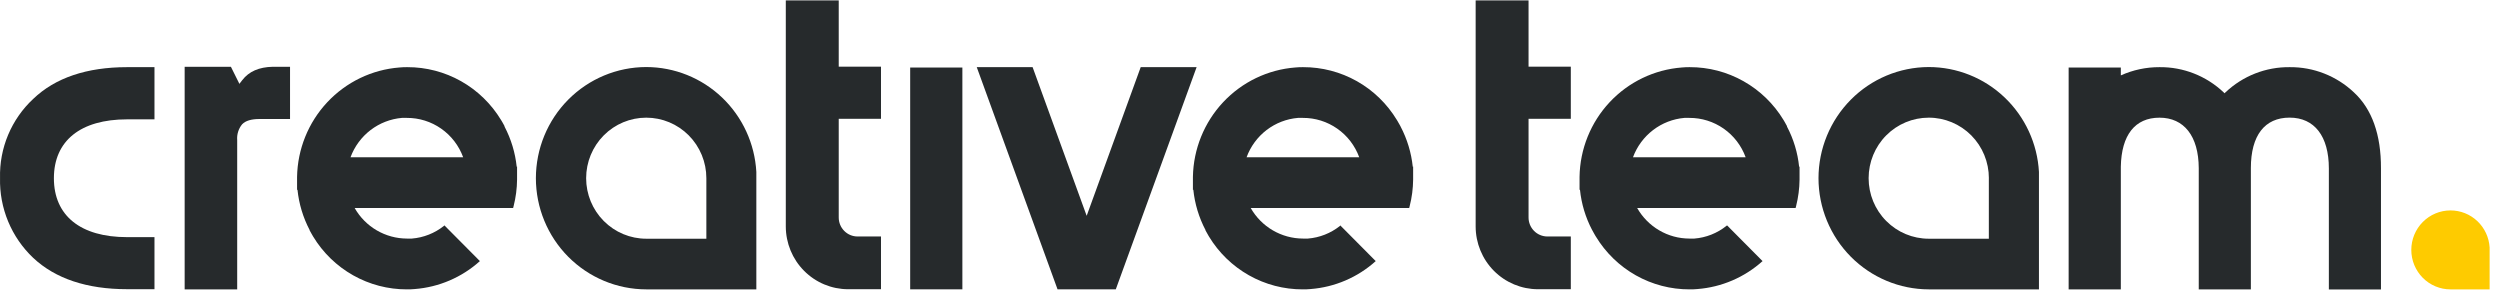
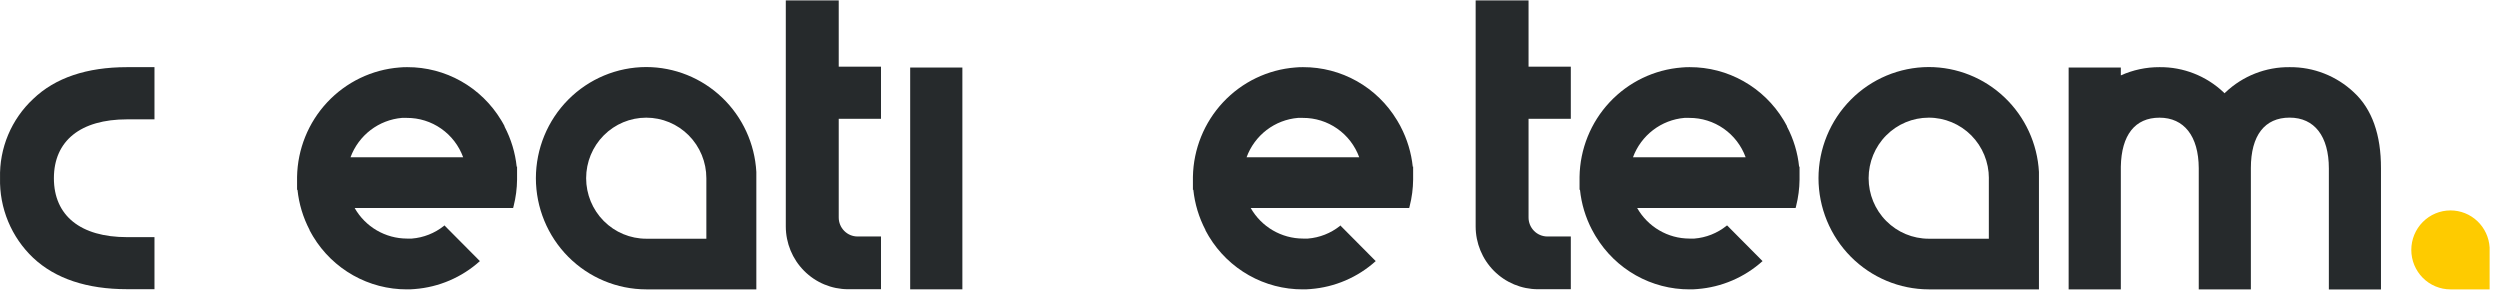
<svg xmlns="http://www.w3.org/2000/svg" width="138" height="16" viewBox="0 0 138 16" fill="none">
-   <path d="M62.967 3.707L59.984 11.913L57 3.707H53.917L58.376 15.97H61.592L66.053 3.707H62.967Z" fill="#262A2C" />
  <path d="M1.834 5.459C1.238 6.014 0.765 6.691 0.449 7.444C0.133 8.198 -0.019 9.011 0.002 9.828C-0.018 10.652 0.136 11.47 0.451 12.229C0.767 12.988 1.238 13.672 1.834 14.236C3.057 15.382 4.8 15.963 7.013 15.963H8.527V13.09H7.013C4.445 13.09 2.975 11.905 2.975 9.839C2.975 7.772 4.445 6.588 7.013 6.588H8.527V3.707H7.013C4.787 3.707 3.044 4.298 1.834 5.459Z" fill="#262A2C" />
  <path d="M35.673 3.701C34.058 3.703 32.509 4.35 31.367 5.5C30.225 6.65 29.583 8.209 29.581 9.836C29.582 11.462 30.224 13.022 31.366 14.173C32.508 15.323 34.057 15.971 35.673 15.973H41.75V9.491C41.663 7.927 40.984 6.456 39.855 5.38C38.725 4.303 37.228 3.703 35.673 3.701ZM38.991 9.836V13.177H35.673C34.793 13.177 33.949 12.825 33.327 12.198C32.705 11.572 32.355 10.722 32.355 9.836C32.355 8.95 32.705 8.1 33.327 7.473C33.949 6.847 34.793 6.495 35.673 6.495C36.553 6.495 37.397 6.847 38.019 7.473C38.641 8.1 38.991 8.95 38.991 9.836V9.836Z" fill="#262A2C" />
  <path d="M135.268 11.615C134.694 11.615 134.144 11.845 133.738 12.254C133.332 12.662 133.104 13.217 133.104 13.795C133.104 14.373 133.332 14.927 133.738 15.336C134.144 15.744 134.694 15.974 135.268 15.974H137.427V13.661C137.394 13.107 137.152 12.587 136.751 12.207C136.35 11.826 135.819 11.615 135.268 11.615V11.615Z" fill="#FECB00" />
-   <path d="M13.371 4.426L13.215 4.629L12.746 3.686H10.193V15.973H13.093V7.731C13.068 7.416 13.166 7.104 13.366 6.86C13.552 6.664 13.876 6.569 14.328 6.569H16.01V3.686H15.066C14.295 3.701 13.744 3.943 13.371 4.426Z" fill="#262A2C" />
  <path d="M48.631 6.557V3.679H46.298V0.021H43.376V12.501C43.377 13.419 43.74 14.3 44.385 14.949C45.03 15.599 45.904 15.964 46.816 15.965H48.631V13.054H47.334C47.059 13.053 46.796 12.943 46.602 12.746C46.407 12.55 46.298 12.285 46.298 12.008V6.557H48.631Z" fill="#262A2C" />
  <path d="M53.123 3.728H50.242V15.971H53.123V3.728Z" fill="#262A2C" />
  <path d="M129.937 5.1C128.978 4.194 127.709 3.695 126.394 3.707C125.075 3.691 123.801 4.191 122.841 5.103L122.795 5.149L122.747 5.1C121.789 4.192 120.519 3.693 119.204 3.707C118.469 3.704 117.741 3.859 117.07 4.162V3.728H114.189V15.973H117.07V9.199C117.101 7.457 117.851 6.496 119.204 6.496C120.557 6.496 121.363 7.511 121.371 9.279V15.973H124.248V9.274C124.248 7.475 125.013 6.493 126.386 6.493C127.759 6.493 128.553 7.521 128.553 9.297V15.979H131.43V9.297C131.437 7.434 130.932 6.02 129.937 5.1Z" fill="#262A2C" />
  <path d="M86.709 6.557V3.679H84.376V0.021H81.456V12.501C81.457 13.419 81.819 14.3 82.463 14.949C83.108 15.598 83.982 15.964 84.894 15.965H86.709V13.054H85.415C85.139 13.053 84.875 12.943 84.681 12.747C84.486 12.551 84.376 12.285 84.376 12.008V6.557H86.709Z" fill="#262A2C" />
  <path d="M73.967 12.47C73.459 12.874 72.842 13.118 72.196 13.169H71.923C71.337 13.167 70.763 13.01 70.256 12.714C69.75 12.418 69.33 11.992 69.039 11.481H77.788L77.816 11.37C77.937 10.895 78 10.406 78.005 9.916V9.839V9.191L77.985 9.209C77.904 8.432 77.676 7.677 77.313 6.986L77.301 6.96C77.283 6.924 77.262 6.888 77.242 6.855L77.206 6.793C77.188 6.756 77.167 6.72 77.145 6.685L77.109 6.626C76.569 5.732 75.809 4.994 74.902 4.482C73.995 3.971 72.972 3.704 71.933 3.707C71.8 3.707 71.663 3.707 71.499 3.725C69.981 3.843 68.56 4.528 67.515 5.644C66.471 6.76 65.876 8.228 65.849 9.762V9.834V10.486L65.871 10.468C65.951 11.248 66.179 12.004 66.543 12.697V12.717L66.604 12.825L66.64 12.889C66.658 12.925 66.678 12.959 66.698 12.992L66.734 13.054C67.275 13.948 68.036 14.686 68.943 15.197C69.85 15.709 70.873 15.976 71.913 15.973C72.043 15.973 72.181 15.973 72.347 15.955C73.68 15.852 74.943 15.31 75.94 14.413L73.98 12.44L73.967 12.47ZM71.647 6.508H71.923C72.6 6.505 73.26 6.712 73.816 7.101C74.372 7.489 74.795 8.04 75.029 8.68H68.812C69.03 8.084 69.413 7.563 69.915 7.178C70.418 6.793 71.019 6.561 71.647 6.508V6.508Z" fill="#262A2C" />
  <path d="M24.504 12.47C23.995 12.874 23.379 13.118 22.733 13.169H22.46C21.874 13.167 21.3 13.01 20.793 12.714C20.287 12.418 19.867 11.992 19.576 11.481H28.325L28.353 11.37C28.474 10.895 28.537 10.406 28.542 9.916V9.839V9.191L28.522 9.209C28.441 8.432 28.213 7.677 27.85 6.986V6.96C27.832 6.924 27.812 6.888 27.792 6.855L27.758 6.793C27.738 6.757 27.718 6.721 27.695 6.685L27.659 6.626C27.119 5.732 26.358 4.994 25.451 4.482C24.545 3.971 23.522 3.704 22.483 3.707C22.35 3.707 22.212 3.707 22.049 3.725C20.53 3.843 19.11 4.528 18.065 5.644C17.02 6.76 16.426 8.228 16.398 9.762V9.834V10.486L16.421 10.468C16.5 11.248 16.728 12.004 17.092 12.697V12.717L17.154 12.825L17.189 12.889C17.207 12.925 17.228 12.959 17.248 12.992L17.284 13.054C17.825 13.948 18.586 14.686 19.493 15.197C20.4 15.709 21.423 15.976 22.462 15.973C22.593 15.973 22.718 15.973 22.896 15.955C24.23 15.852 25.492 15.31 26.49 14.413L24.53 12.44L24.504 12.47ZM22.184 6.508H22.46C23.136 6.505 23.797 6.712 24.353 7.101C24.909 7.489 25.332 8.04 25.566 8.68H19.349C19.569 8.085 19.952 7.565 20.454 7.18C20.956 6.796 21.556 6.563 22.184 6.508V6.508Z" fill="#262A2C" />
  <path d="M106.466 3.701C104.852 3.705 103.305 4.353 102.165 5.503C101.025 6.653 100.383 8.211 100.381 9.836C100.382 11.462 101.025 13.022 102.167 14.173C103.309 15.323 104.858 15.971 106.473 15.973H112.55V9.491C112.463 7.926 111.784 6.454 110.652 5.377C109.521 4.3 108.023 3.701 106.466 3.701ZM109.784 9.836V13.177H106.466C105.586 13.177 104.742 12.825 104.12 12.198C103.497 11.572 103.148 10.722 103.148 9.836C103.148 8.95 103.497 8.1 104.12 7.473C104.742 6.847 105.586 6.495 106.466 6.495C106.902 6.494 107.333 6.581 107.736 6.748C108.139 6.916 108.505 7.162 108.814 7.472C109.122 7.783 109.367 8.151 109.533 8.557C109.7 8.962 109.786 9.397 109.786 9.836H109.784Z" fill="#262A2C" />
  <path d="M95.297 12.47C94.789 12.874 94.174 13.118 93.528 13.169H93.253C92.667 13.168 92.093 13.011 91.587 12.714C91.081 12.418 90.662 11.992 90.371 11.481H99.118L99.146 11.37C99.266 10.895 99.33 10.406 99.335 9.916V9.839V9.191L99.312 9.209C99.233 8.431 99.005 7.677 98.641 6.986V6.96C98.623 6.924 98.602 6.888 98.582 6.855L98.549 6.793L98.487 6.685L98.452 6.626C97.911 5.732 97.15 4.994 96.243 4.483C95.335 3.971 94.313 3.704 93.273 3.707C93.143 3.707 93.005 3.707 92.839 3.725C91.32 3.841 89.898 4.524 88.853 5.641C87.808 6.758 87.215 8.227 87.191 9.762V9.834V10.486L87.214 10.468C87.293 11.248 87.521 12.004 87.885 12.697L87.898 12.717C87.915 12.754 87.935 12.79 87.957 12.825L87.993 12.889L88.051 12.992L88.089 13.054C88.63 13.948 89.39 14.686 90.297 15.198C91.204 15.709 92.226 15.976 93.266 15.973C93.398 15.973 93.536 15.973 93.699 15.955C95.033 15.852 96.296 15.31 97.293 14.413L95.333 12.44L95.297 12.47ZM92.977 6.508H93.253C93.929 6.505 94.591 6.712 95.146 7.1C95.702 7.489 96.126 8.04 96.359 8.68H90.141C90.362 8.084 90.746 7.564 91.248 7.18C91.751 6.795 92.351 6.562 92.98 6.508H92.977Z" fill="#262A2C" />
</svg>